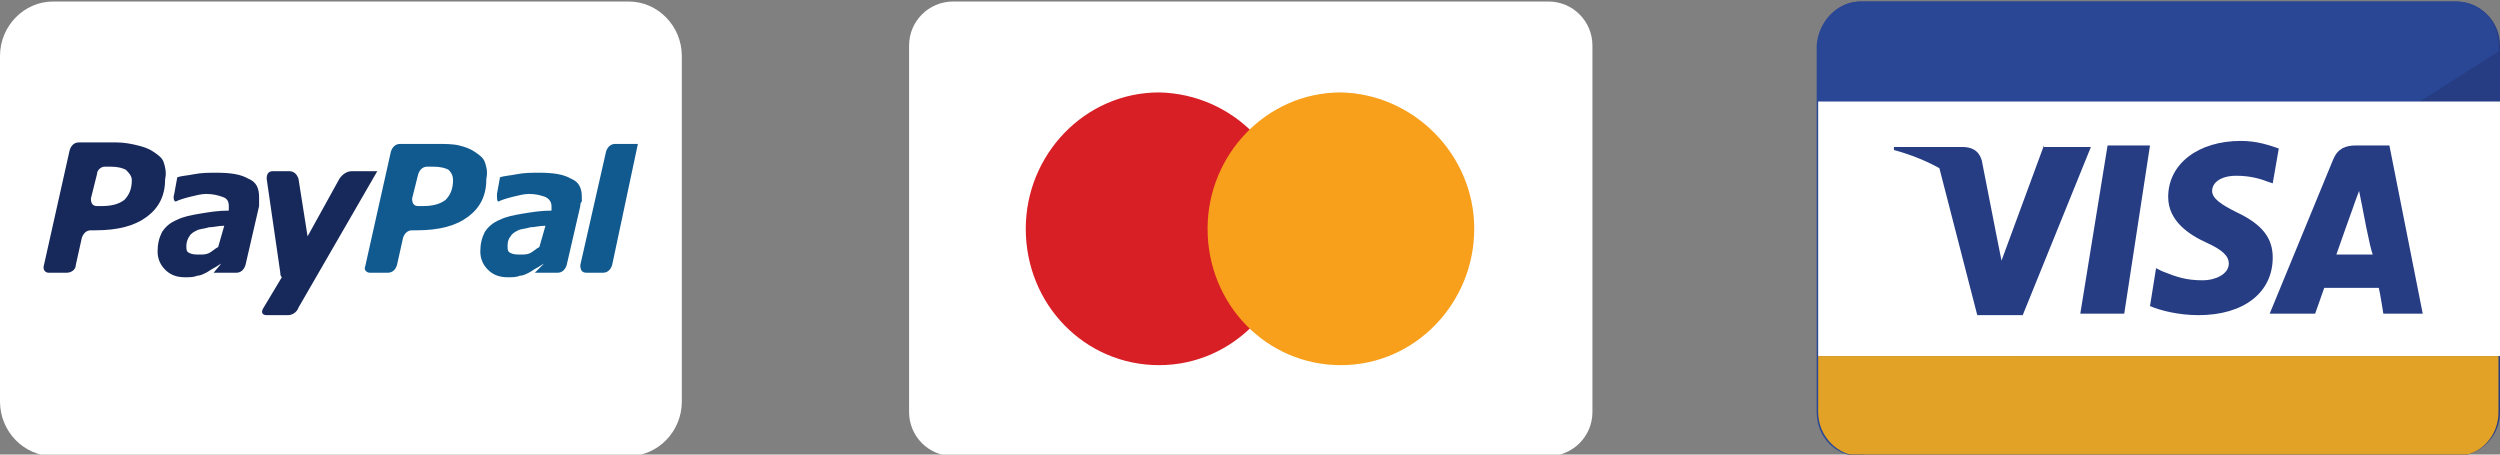
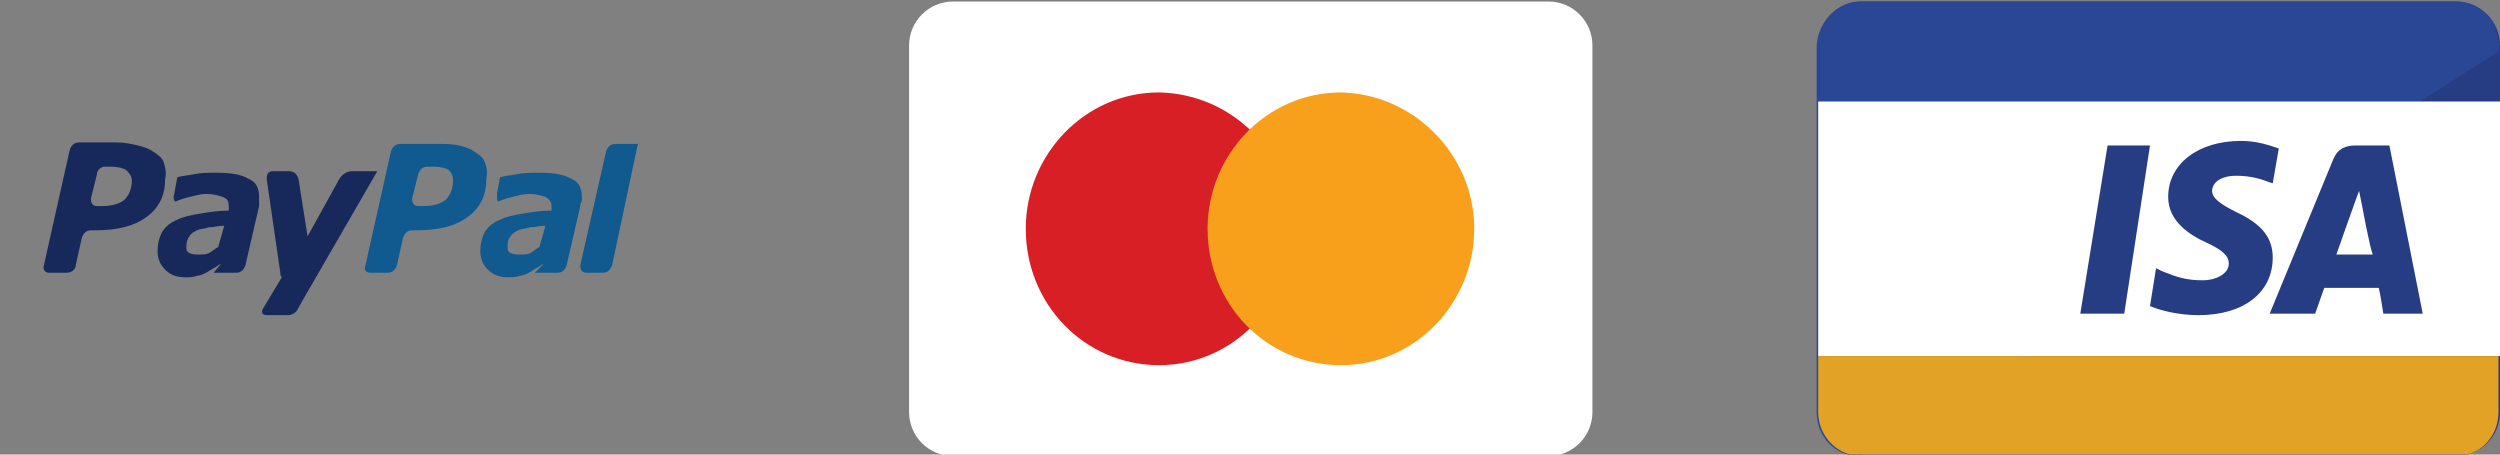
<svg xmlns="http://www.w3.org/2000/svg" version="1.1" id="Flat__x2B__Long_Shadow" x="0px" y="0px" width="165px" height="30px" viewBox="0 0 165 30" style="enable-background:new 0 0 165 30;" xml:space="preserve">
  <rect x="0" y="0" width="165" height="30" fill="#808080" stroke="none" />
  <style type="text/css">
	.st0{fill-rule:evenodd;clip-rule:evenodd;fill:#263D84;}
	.st1{fill-rule:evenodd;clip-rule:evenodd;fill:#2A4796;}
	.st2{fill-rule:evenodd;clip-rule:evenodd;fill:#FFFFFF;}
	.st3{fill-rule:evenodd;clip-rule:evenodd;fill:#E1A225;}
	.st4{fill-rule:evenodd;clip-rule:evenodd;fill:#D91F26;}
	.st5{fill-rule:evenodd;clip-rule:evenodd;fill:#F89F1B;}
	.st6{fill:#FFFFFF;}
	.st7{fill-rule:evenodd;clip-rule:evenodd;fill:#115A90;}
	.st8{fill-rule:evenodd;clip-rule:evenodd;fill:#16295A;}
</style>
  <g>
    <path class="st0" d="M122.8,0.1h39.3c1.6,0,2.9,1.3,2.9,2.9v24.2c0,1.6-1.3,2.9-2.9,2.9h-39.3c-1.6,0-2.8-1.3-2.8-2.9V3   C120,1.4,121.3,0.1,122.8,0.1z" />
    <path class="st1" d="M122.8,0.1h39.3c1.6,0,2.8,1.3,2.8,2.9v0.4l-42.1,26.7h-0.1c-1.6,0-2.8-1.3-2.8-2.9V3   C120,1.4,121.3,0.1,122.8,0.1z" />
    <rect x="120" y="6.7" class="st2" width="45" height="16.8" />
-     <path class="st0" d="M134.9,9.6l-2.8,7.6l-0.3-1.5l0,0l-1-5.1c-0.2-0.7-0.7-0.9-1.3-0.9H125l0,0.2c1.1,0.3,2.1,0.7,3,1.2l2.5,9.7h3   l4.5-11.1H134.9z" />
    <polygon class="st0" points="137.3,20.7 139.1,9.6 141.9,9.6 140.2,20.7  " />
    <path class="st0" d="M150.4,9.8c-0.6-0.2-1.4-0.5-2.5-0.5c-2.8,0-4.8,1.5-4.8,3.7c0,1.6,1.4,2.5,2.5,3c1.1,0.5,1.5,0.9,1.5,1.4   c0,0.7-0.9,1.1-1.7,1.1c-1.1,0-1.7-0.2-2.7-0.6l-0.4-0.2l-0.4,2.5c0.7,0.3,1.9,0.6,3.2,0.6c3,0,4.9-1.5,4.9-3.8   c0-1.3-0.7-2.2-2.4-3c-1-0.5-1.6-0.9-1.6-1.4c0-0.5,0.5-1,1.6-1c0.9,0,1.6,0.2,2.1,0.4l0.3,0.1L150.4,9.8z" />
    <path class="st0" d="M154.2,16.8c0.2-0.6,1.1-3.1,1.1-3.1c0,0,0.2-0.6,0.4-1.1l0.2,1c0,0,0.5,2.7,0.7,3.2   C156.1,16.8,154.8,16.8,154.2,16.8L154.2,16.8z M157.7,9.6h-2.2c-0.7,0-1.2,0.2-1.5,0.9l-4.2,10.2h3c0,0,0.5-1.4,0.6-1.7   c0.3,0,3.2,0,3.6,0c0.1,0.4,0.3,1.7,0.3,1.7h2.6L157.7,9.6z" />
    <path class="st3" d="M165,23.5h-45v3.7c0,1.6,1.3,2.9,2.8,2.9h39.3c1.6,0,2.8-1.3,2.8-2.9V23.5z" />
  </g>
  <g>
    <path class="st2" d="M62.9,0.1h39.3c1.6,0,2.9,1.3,2.9,2.9v24.2c0,1.6-1.3,2.9-2.9,2.9H62.9c-1.6,0-2.9-1.3-2.9-2.9V3   C60,1.4,61.3,0.1,62.9,0.1z" />
    <path class="st4" d="M85.3,15.1c0,4.9-3.9,9-8.8,9c-4.9,0-8.8-4-8.8-9c0-4.9,3.9-9,8.8-9C81.4,6.2,85.3,10.2,85.3,15.1z" />
    <path class="st5" d="M97.3,15.1c0,4.9-3.9,9-8.8,9c-4.9,0-8.8-4-8.8-9c0-4.9,3.9-9,8.8-9C93.3,6.2,97.3,10.2,97.3,15.1z" />
  </g>
  <g>
    <g>
      <g>
-         <path class="st6" d="M41.5,30.1h-38c-1.9,0-3.5-1.6-3.5-3.6V3.7c0-2,1.6-3.6,3.5-3.6h38c1.9,0,3.5,1.6,3.5,3.6v22.8     C45,28.5,43.4,30.1,41.5,30.1z" />
-       </g>
+         </g>
    </g>
    <g>
      <g>
        <path class="st7" d="M32,10.7c-0.1-0.3-0.4-0.5-0.7-0.7c-0.3-0.2-0.6-0.3-1-0.4c-0.4-0.1-0.9-0.1-1.4-0.1h-2.5     c-0.3,0-0.5,0.2-0.6,0.5l-1.7,7.6C24,17.8,24.2,18,24.4,18h1.2c0.3,0,0.5-0.2,0.6-0.5l0.4-1.8c0.1-0.3,0.3-0.5,0.6-0.5h0.3     c1.5,0,2.6-0.3,3.4-0.9c0.8-0.6,1.2-1.4,1.2-2.5C32.2,11.3,32.1,11,32,10.7L32,10.7L32,10.7z M29.4,13.2     c-0.4,0.3-0.9,0.4-1.5,0.4h-0.3c-0.3,0-0.4-0.2-0.4-0.5l0.4-1.6c0.1-0.3,0.3-0.5,0.6-0.5l0.4,0c0.5,0,0.8,0.1,1,0.2     c0.2,0.2,0.3,0.4,0.3,0.7C29.9,12.5,29.7,12.9,29.4,13.2z" />
      </g>
      <g>
        <path class="st7" d="M35.3,18h1.5c0.3,0,0.5-0.2,0.6-0.5l0.9-3.9c0-0.1,0-0.2,0.1-0.3c0-0.1,0-0.2,0-0.3c0-0.6-0.2-1-0.7-1.2     c-0.5-0.3-1.2-0.4-2.1-0.4c-0.5,0-1,0-1.5,0.1c-0.5,0.1-0.8,0.1-1.1,0.2l-0.2,1.1c0,0.3,0,0.5,0.1,0.5c0.2-0.1,0.5-0.2,0.9-0.3     c0.4-0.1,0.8-0.2,1.1-0.2c0.5,0,0.8,0.1,1.1,0.2c0.2,0.1,0.4,0.3,0.4,0.6c0,0.1,0,0.1,0,0.2c0,0.1,0,0.1,0,0.1     c-0.7,0-1.3,0.1-1.9,0.2c-0.6,0.1-1.1,0.2-1.5,0.4c-0.5,0.2-0.8,0.5-1,0.8c-0.2,0.4-0.3,0.8-0.3,1.3c0,0.5,0.2,0.9,0.5,1.2     c0.3,0.3,0.7,0.5,1.3,0.5c0.3,0,0.6,0,0.8-0.1c0.2,0,0.4-0.1,0.6-0.2c0.2-0.1,0.3-0.2,0.5-0.3c0.2-0.1,0.3-0.2,0.5-0.3L35.3,18     L35.3,18L35.3,18z M35.6,16.3c-0.2,0.1-0.4,0.3-0.6,0.4c-0.2,0.1-0.4,0.1-0.6,0.1c-0.3,0-0.5,0-0.7-0.1c-0.2-0.1-0.2-0.2-0.2-0.5     c0-0.3,0.1-0.5,0.2-0.6c0.1-0.2,0.3-0.3,0.5-0.4c0.2-0.1,0.5-0.1,0.8-0.2c0.3,0,0.6-0.1,1-0.1L35.6,16.3z" />
      </g>
      <path class="st7" d="M42.1,9.5l-1.7,8c-0.1,0.3-0.3,0.5-0.6,0.5h-1.1c-0.3,0-0.4-0.2-0.4-0.5L40,10c0.1-0.3,0.3-0.5,0.6-0.5H42.1z    " />
      <g>
        <path class="st8" d="M10.8,10.7c-0.1-0.3-0.4-0.5-0.7-0.7c-0.3-0.2-0.6-0.3-1-0.4C8.7,9.5,8.2,9.4,7.7,9.4H5.2     c-0.3,0-0.5,0.2-0.6,0.5l-1.7,7.6C2.8,17.8,3,18,3.2,18h1.2C4.7,18,5,17.8,5,17.5l0.4-1.8c0.1-0.3,0.3-0.5,0.6-0.5h0.3     c1.5,0,2.6-0.3,3.4-0.9c0.8-0.6,1.2-1.4,1.2-2.5C11,11.4,10.9,11,10.8,10.7L10.8,10.7L10.8,10.7z M8.2,13.2     c-0.4,0.3-0.9,0.4-1.5,0.4H6.4c-0.3,0-0.4-0.2-0.4-0.5l0.4-1.6C6.4,11.2,6.7,11,6.9,11h0.4c0.5,0,0.8,0.1,1,0.2     c0.2,0.2,0.4,0.4,0.4,0.7C8.7,12.5,8.5,12.9,8.2,13.2z" />
      </g>
      <g>
        <path class="st8" d="M14.1,18h1.5c0.3,0,0.5-0.2,0.6-0.5l0.9-3.9c0-0.1,0-0.2,0-0.3c0-0.1,0-0.2,0-0.3c0-0.6-0.2-1-0.7-1.2     c-0.5-0.3-1.2-0.4-2.1-0.4c-0.5,0-1,0-1.5,0.1c-0.5,0.1-0.8,0.1-1.1,0.2l-0.2,1.1c-0.1,0.3,0,0.5,0.1,0.5     c0.2-0.1,0.5-0.2,0.9-0.3c0.4-0.1,0.8-0.2,1.1-0.2c0.5,0,0.8,0.1,1.1,0.2s0.4,0.3,0.4,0.6c0,0.1,0,0.1,0,0.2c0,0.1,0,0.1,0,0.1     c-0.7,0-1.3,0.1-1.9,0.2c-0.6,0.1-1.1,0.2-1.5,0.4c-0.5,0.2-0.8,0.5-1,0.8c-0.2,0.4-0.3,0.8-0.3,1.3c0,0.5,0.2,0.9,0.5,1.2     c0.3,0.3,0.7,0.5,1.3,0.5c0.3,0,0.6,0,0.8-0.1c0.2,0,0.4-0.1,0.6-0.2c0.2-0.1,0.3-0.2,0.5-0.3c0.2-0.1,0.3-0.2,0.5-0.3L14.1,18     L14.1,18L14.1,18z M14.4,16.3c-0.2,0.1-0.4,0.3-0.6,0.4c-0.2,0.1-0.4,0.1-0.6,0.1c-0.3,0-0.5,0-0.7-0.1c-0.2-0.1-0.2-0.2-0.2-0.5     c0-0.2,0.1-0.5,0.2-0.6c0.1-0.2,0.3-0.3,0.5-0.4c0.2-0.1,0.5-0.1,0.8-0.2c0.3,0,0.6-0.1,1-0.1L14.4,16.3z" />
      </g>
      <path class="st8" d="M23.2,11.3c-0.3,0-0.6,0.2-0.8,0.5l-2.1,3.8l-0.6-3.8c-0.1-0.3-0.3-0.5-0.6-0.5h-1.1c-0.3,0-0.4,0.2-0.4,0.5    l0.9,6.2c0,0.1,0,0.2,0.1,0.3l-1.2,2c-0.2,0.3-0.1,0.5,0.2,0.5H19c0.3,0,0.6-0.2,0.7-0.5l5.2-9H23.2z" />
    </g>
  </g>
</svg>